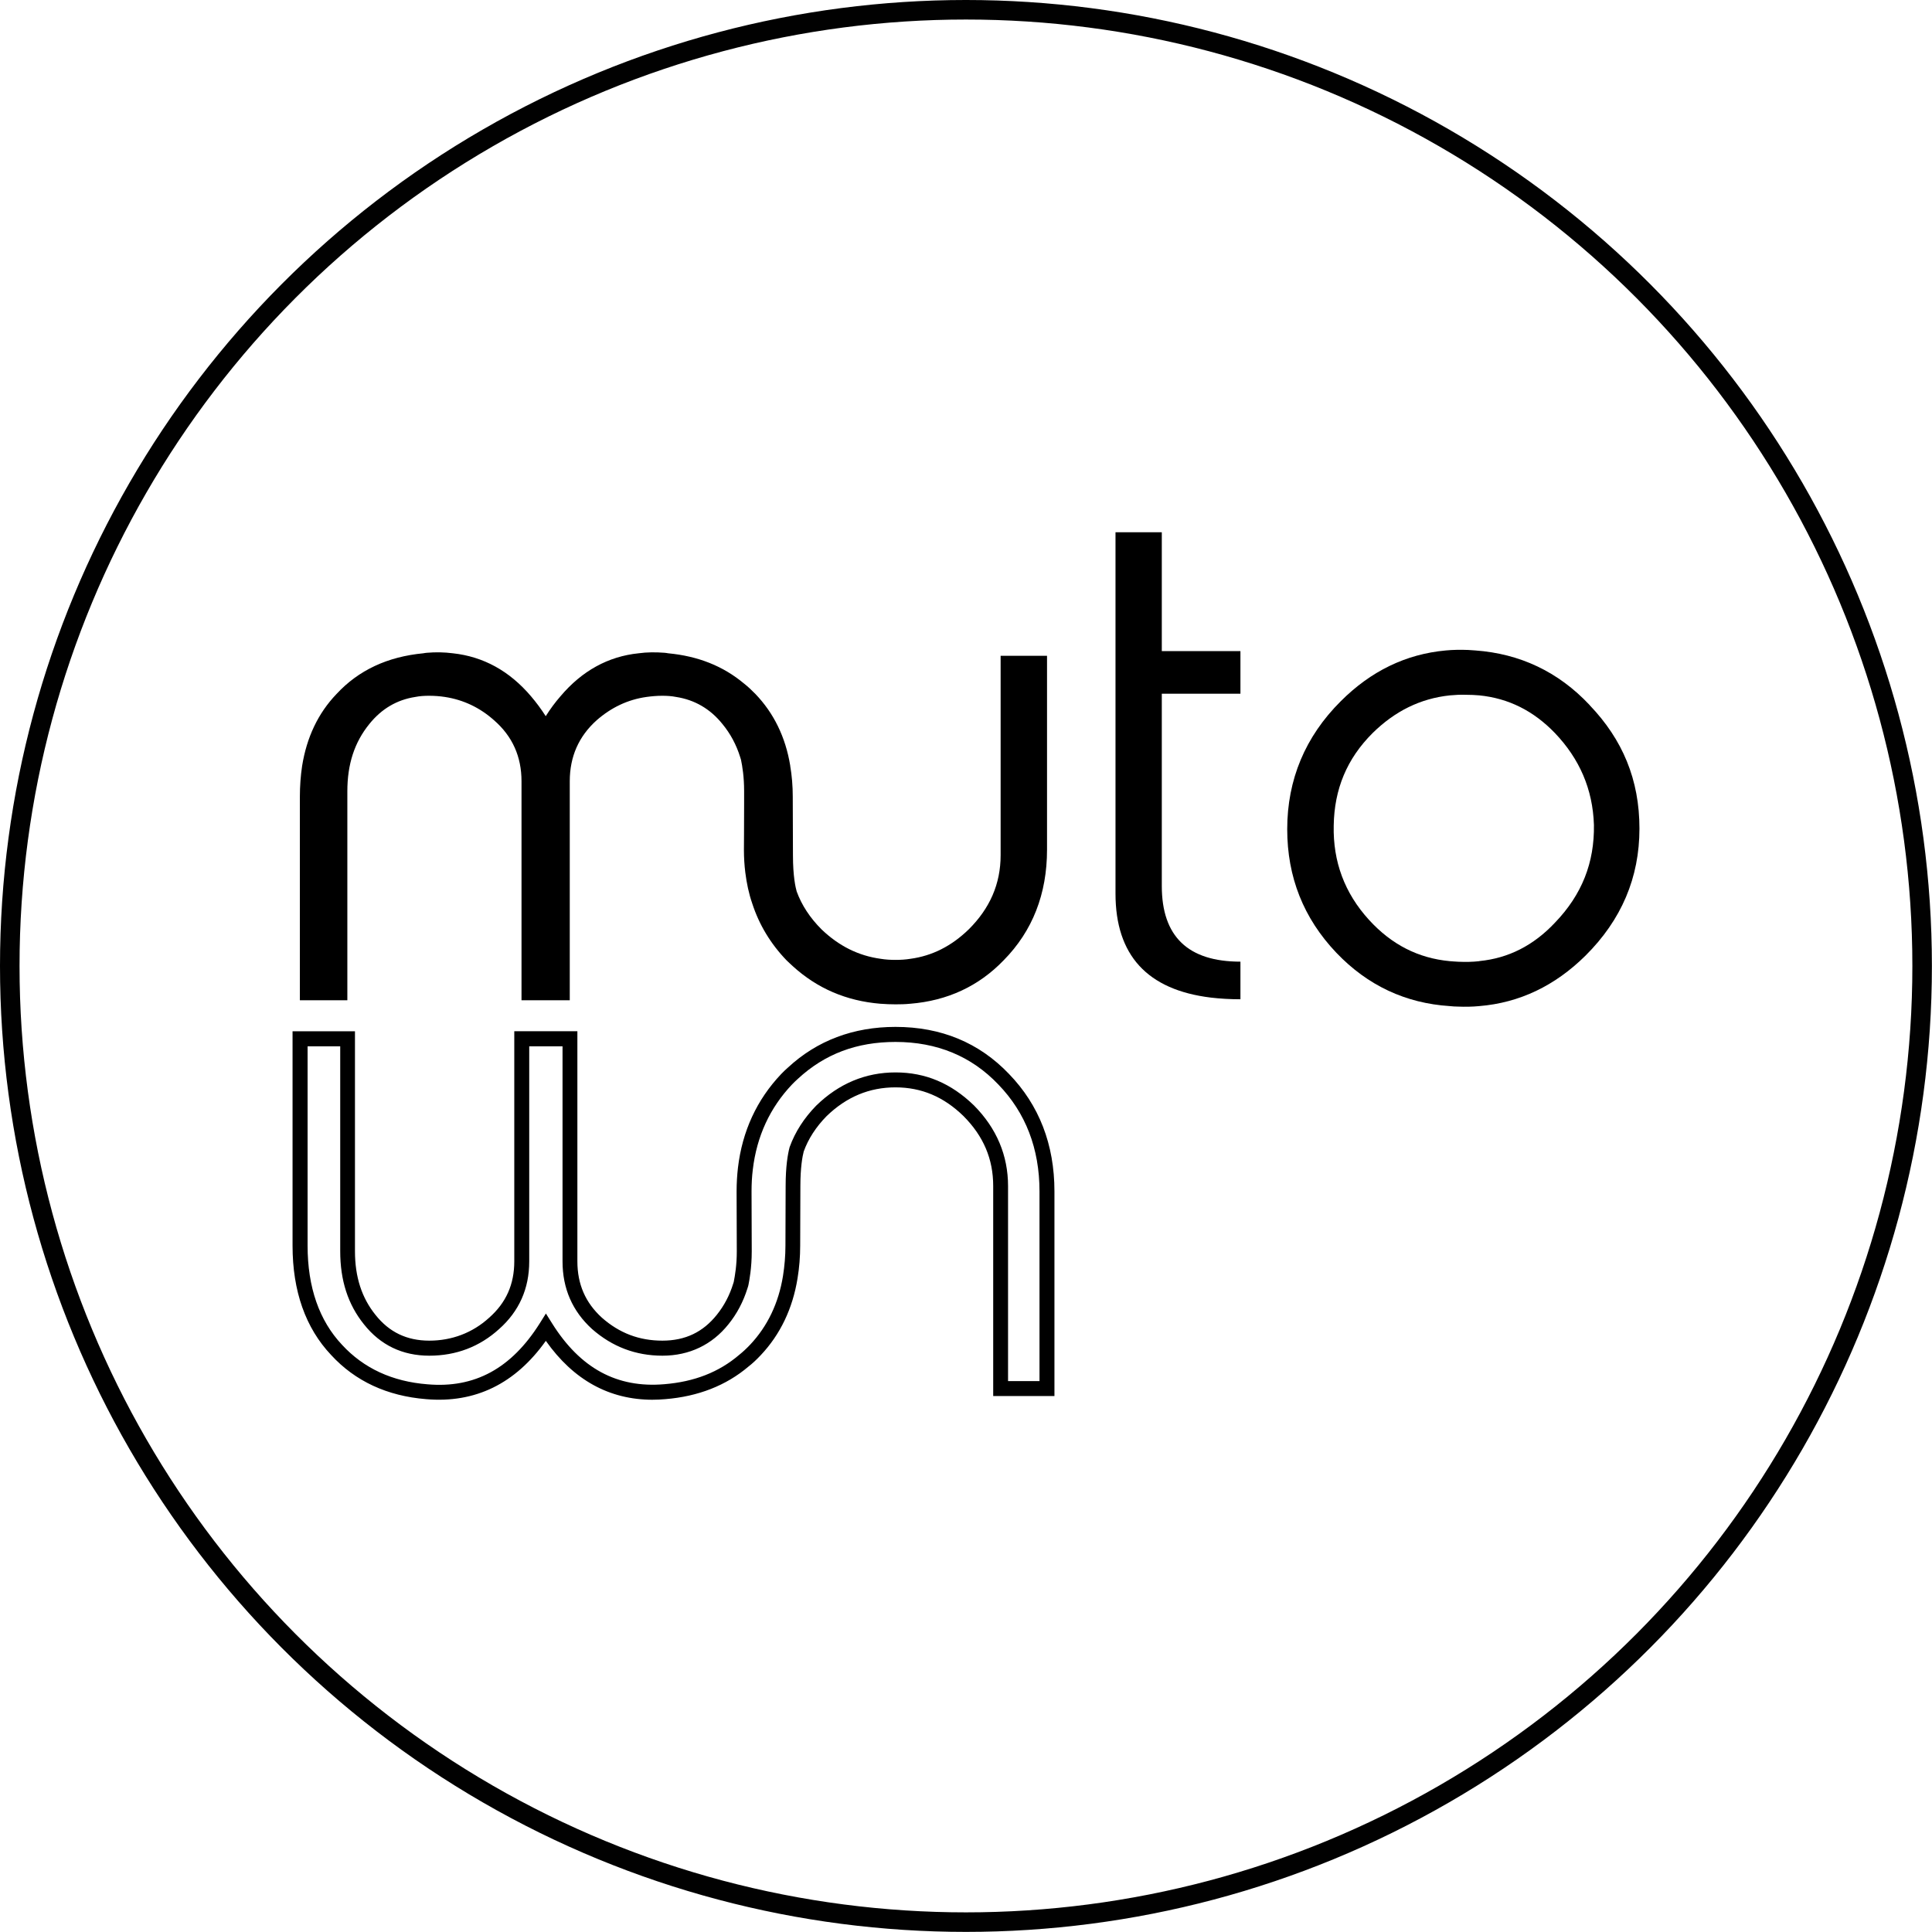
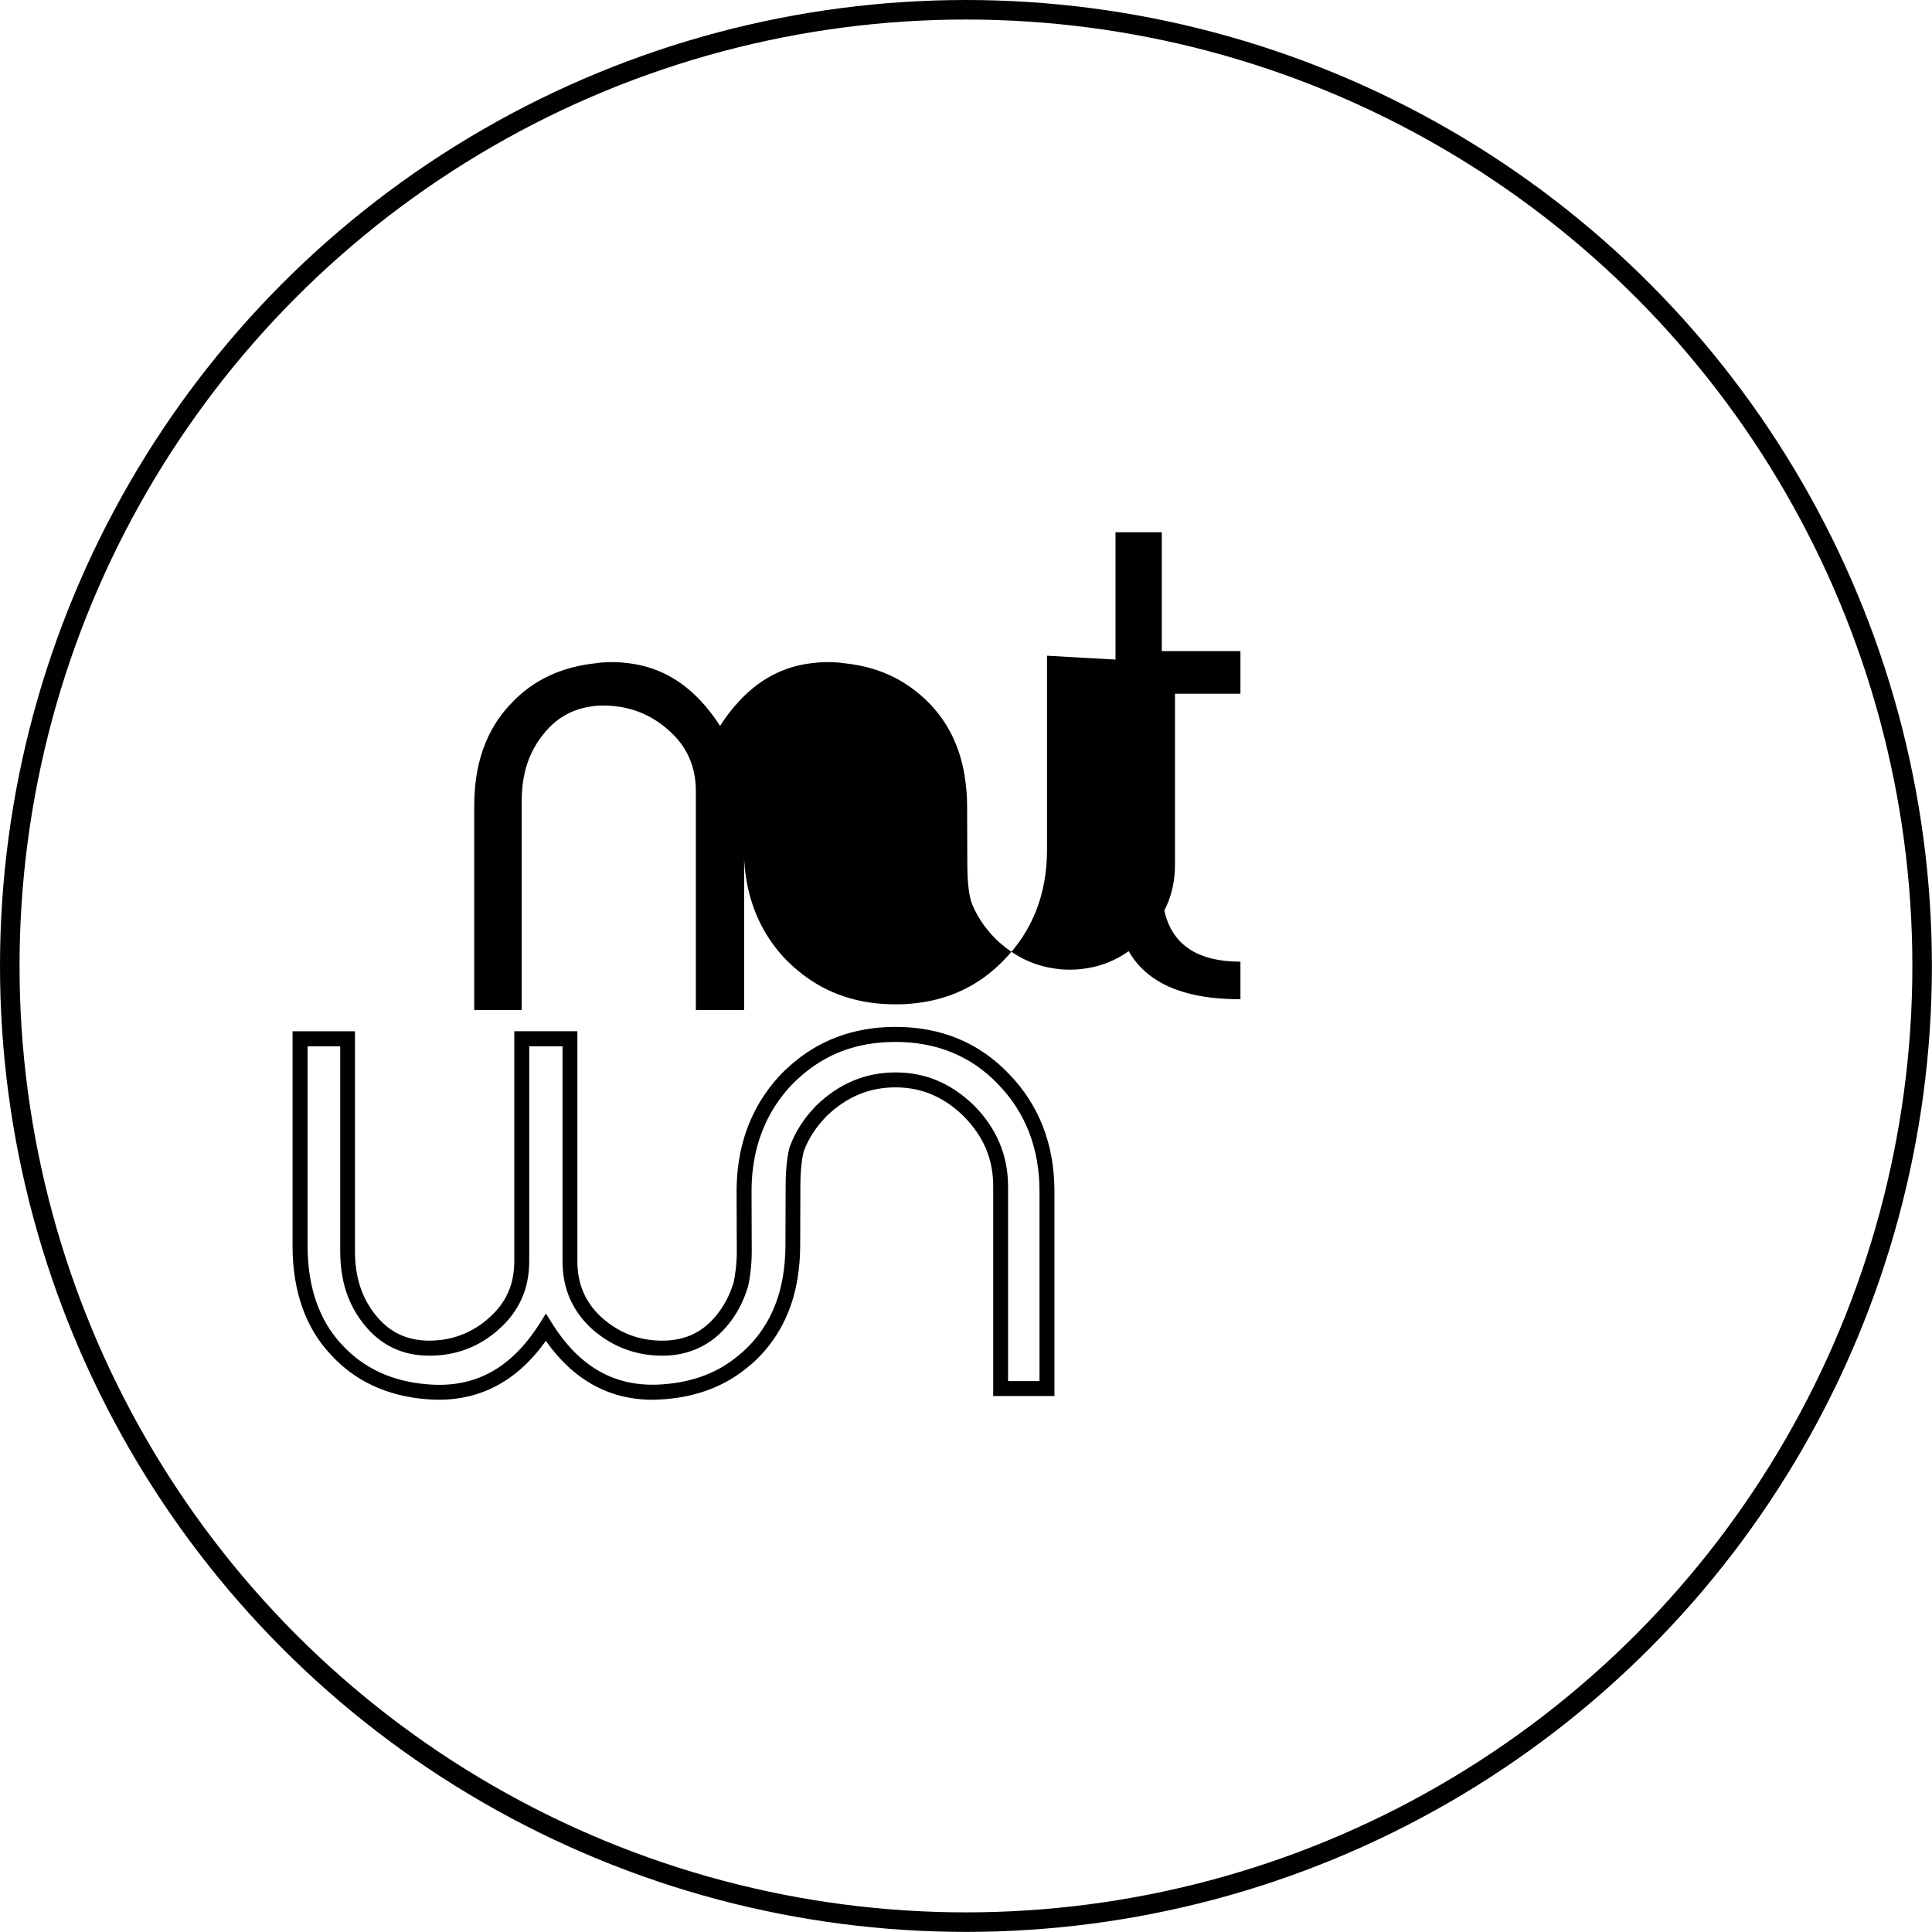
<svg xmlns="http://www.w3.org/2000/svg" id="Calque_2" data-name="Calque 2" viewBox="0 0 197.79 197.79">
  <defs>
    <style>
      .cls-1 {
        fill: none;
        stroke: #010101;
        stroke-miterlimit: 10;
        stroke-width: 2px;
      }
    </style>
  </defs>
  <g id="Calque_1-2" data-name="Calque 1">
    <g id="Logo_standard">
      <circle class="cls-1" cx="98.89" cy="98.89" r="97.89" />
      <g>
        <path d="m66.81,143.3c-4.43,0-8.1-2.02-10.93-6.03-3.13,4.4-7.24,6.4-12.25,5.97-3.99-.32-7.27-1.84-9.73-4.52-2.62-2.77-3.95-6.54-3.95-11.2v-21.94h6.39v22.51c0,2.63.69,4.77,2.1,6.52,1.41,1.78,3.22,2.64,5.51,2.64s4.42-.79,6.13-2.35c1.73-1.53,2.57-3.41,2.57-5.77v-23.56h6.46v23.56c0,2.34.82,4.23,2.51,5.77,1.79,1.58,3.82,2.35,6.19,2.35s4.17-.89,5.57-2.64c.75-.93,1.32-2.01,1.69-3.22l.02-.06c.02-.06.03-.09.03-.1.13-.68.31-1.71.31-3.12,0-1.99-.02-6.14-.02-6.14,0-.84.05-1.65.14-2.43.44-3.73,1.93-6.96,4.43-9.59.23-.23.45-.46.69-.66,2.98-2.76,6.69-4.16,11.01-4.16,4.67,0,8.57,1.62,11.62,4.82,3.08,3.18,4.65,7.22,4.65,12.02v20.95h-6.27v-21.5c0-2.76-.99-5.1-3.04-7.16-2.03-1.98-4.31-2.94-6.97-2.94s-5.01.97-7.05,2.95c-1.08,1.1-1.87,2.32-2.34,3.62-.13.51-.34,1.62-.34,3.53,0,1.58-.02,6.1-.02,6.1,0,1.14-.09,2.26-.27,3.35-.5,3.1-1.77,5.75-3.76,7.86-.47.5-.87.87-1.26,1.17-2.28,1.94-5.16,3.07-8.52,3.34-.45.04-.88.06-1.31.06Zm-10.93-8.84l.64,1.02c2.89,4.61,6.65,6.64,11.48,6.23,3.08-.25,5.6-1.23,7.68-3.01.35-.28.7-.6,1.12-1.04,1.77-1.88,2.91-4.25,3.36-7.04.16-1.01.25-2.05.25-3.1,0,0,.02-4.51.02-6.09,0-2.03.22-3.27.4-3.96l.02-.06c.55-1.52,1.46-2.94,2.71-4.22,2.32-2.26,5.05-3.4,8.12-3.4s5.69,1.11,8.03,3.38c2.32,2.34,3.49,5.12,3.49,8.26v19.96h3.22v-19.42c0-4.38-1.42-8.06-4.22-10.95-2.75-2.89-6.29-4.35-10.52-4.35-3.98,0-7.24,1.23-9.99,3.77-.22.19-.41.39-.61.59-2.26,2.38-3.61,5.31-4.01,8.7-.09.71-.13,1.47-.13,2.24,0,0,.02,4.14.02,6.14,0,1.72-.25,2.98-.33,3.4-.02.1-.05.23-.1.36-.43,1.39-1.09,2.64-1.96,3.71-1.67,2.09-4,3.21-6.75,3.21s-5.15-.92-7.21-2.73c-2.01-1.83-3.02-4.15-3.02-6.92v-22.02h-3.41v22.02c0,2.79-1.04,5.11-3.08,6.92-1.99,1.81-4.4,2.73-7.15,2.73s-5-1.08-6.69-3.21c-1.64-2.04-2.43-4.49-2.43-7.49v-20.97h-3.34v20.41c0,4.25,1.19,7.67,3.53,10.15,2.21,2.4,5.15,3.76,8.75,4.04,4.82.42,8.57-1.62,11.48-6.23l.64-1.02Z" />
        <g>
          <path d="m126.99,71v-4.34s-8.05,0-8.05,0v-12.17s-4.74,0-4.74,0v36.99c0,6.31,3.25,9.86,9.77,10.65.94.11,1.95.17,3.02.17v-3.85c-5.35,0-8.05-2.56-8.05-7.75v-19.68s8.05,0,8.05,0Z" />
-           <path d="m107.19,67.13v19.86c0,4.52-1.48,8.32-4.44,11.32-2.55,2.65-5.75,4.14-9.57,4.45h-.02c-.48.05-.98.06-1.48.06s-1.03-.02-1.53-.06h-.02c-3.5-.29-6.48-1.58-8.97-3.85-.21-.18-.42-.4-.63-.59-1.63-1.69-2.81-3.64-3.52-5.83-.35-1.01-.57-2.07-.71-3.18-.09-.73-.14-1.51-.14-2.3,0,0,.02-2.71.02-4.78v-1.25c0-1.45-.18-2.53-.32-3.2-.02-.09-.05-.18-.08-.26-.39-1.26-1-2.41-1.83-3.41-1.24-1.54-2.84-2.47-4.74-2.76-.45-.09-.92-.12-1.42-.12-.54,0-1.09.05-1.6.12-1.92.27-3.61,1.08-5.1,2.38-1.84,1.65-2.76,3.73-2.76,6.25v22.42s-4.94,0-4.94,0v-22.42c0-2.51-.92-4.6-2.82-6.25-1.45-1.29-3.13-2.09-5.03-2.38-.53-.08-1.06-.12-1.62-.12-.48,0-.95.03-1.4.12-1.89.29-3.46,1.22-4.7,2.76-1.54,1.89-2.26,4.14-2.26,6.9v21.39s-4.86,0-4.86,0v-20.84c0-1.1.08-2.15.23-3.15.47-2.92,1.63-5.39,3.52-7.36,2.26-2.44,5.22-3.82,8.89-4.17.11-.03.23-.03.35-.05.92-.08,1.81-.06,2.67.05,3.13.34,5.8,1.81,8,4.4.53.62,1.03,1.29,1.51,2.04.47-.75.97-1.42,1.51-2.04,2.2-2.6,4.88-4.08,8-4.4.86-.12,1.75-.12,2.67-.05.12.02.24.02.35.05,3.07.29,5.63,1.31,7.76,3.09.41.32.8.69,1.18,1.08,1.87,1.95,3.08,4.4,3.56,7.33v.03c.17.99.26,2.06.26,3.15v.09c0,.67.02,4.48.02,5.91,0,2.18.27,3.31.38,3.7.51,1.4,1.36,2.7,2.54,3.88,1.78,1.71,3.79,2.71,6.07,3.02.48.08,1,.11,1.51.11s1.03-.03,1.51-.11c2.25-.3,4.23-1.31,5.99-3.02,2.16-2.15,3.26-4.65,3.26-7.59v-20.41s4.74,0,4.74,0Z" />
-           <path d="m162.74,72.18c-3.22-3.43-7.16-5.26-11.7-5.59-.24-.02-.5-.03-.74-.05-.79-.03-1.54-.02-2.28.05-4.09.37-7.69,2.12-10.77,5.21-3.62,3.61-5.47,8.01-5.47,13.09,0,4.89,1.66,9.11,5.04,12.66,3.19,3.34,7.08,5.16,11.6,5.45.27.03.56.05.83.05.74.03,1.48.02,2.19-.05,4.14-.34,7.76-2.09,10.86-5.15,3.7-3.67,5.54-8.01,5.54-13.02s-1.72-9.11-5.1-12.64Zm-11.29,26.22c-.69.08-1.4.09-2.13.06-.3-.02-.59-.03-.89-.06-3.23-.3-5.96-1.69-8.27-4.22-2.52-2.76-3.7-5.99-3.62-9.66.06-3.73,1.34-6.84,3.99-9.48,2.26-2.22,4.86-3.53,7.9-3.85.54-.05,1.09-.08,1.65-.06.47,0,.92.02,1.37.06,2.99.3,5.54,1.58,7.73,3.85,2.52,2.64,3.88,5.74,4,9.41.06,3.85-1.22,7.14-4,10.02-2.19,2.33-4.76,3.63-7.72,3.92Z" />
+           <path d="m107.19,67.13v19.86c0,4.52-1.48,8.32-4.44,11.32-2.55,2.65-5.75,4.14-9.57,4.45h-.02c-.48.05-.98.06-1.48.06s-1.03-.02-1.53-.06h-.02c-3.5-.29-6.48-1.58-8.97-3.85-.21-.18-.42-.4-.63-.59-1.63-1.69-2.81-3.64-3.52-5.83-.35-1.01-.57-2.07-.71-3.18-.09-.73-.14-1.51-.14-2.3,0,0,.02-2.71.02-4.78v-1.25v22.42s-4.94,0-4.94,0v-22.42c0-2.51-.92-4.6-2.82-6.25-1.45-1.29-3.13-2.09-5.03-2.38-.53-.08-1.06-.12-1.62-.12-.48,0-.95.03-1.4.12-1.89.29-3.46,1.22-4.7,2.76-1.54,1.89-2.26,4.14-2.26,6.9v21.39s-4.86,0-4.86,0v-20.84c0-1.1.08-2.15.23-3.15.47-2.92,1.63-5.39,3.52-7.36,2.26-2.44,5.22-3.82,8.89-4.17.11-.03.23-.03.35-.05.92-.08,1.81-.06,2.67.05,3.13.34,5.8,1.81,8,4.4.53.62,1.03,1.29,1.51,2.04.47-.75.97-1.42,1.51-2.04,2.2-2.6,4.88-4.08,8-4.4.86-.12,1.75-.12,2.67-.05.12.02.24.02.35.05,3.07.29,5.63,1.31,7.76,3.09.41.32.8.69,1.18,1.08,1.87,1.95,3.08,4.4,3.56,7.33v.03c.17.99.26,2.06.26,3.15v.09c0,.67.02,4.48.02,5.91,0,2.18.27,3.31.38,3.7.51,1.4,1.36,2.7,2.54,3.88,1.78,1.71,3.79,2.71,6.07,3.02.48.08,1,.11,1.51.11s1.03-.03,1.51-.11c2.25-.3,4.23-1.31,5.99-3.02,2.16-2.15,3.26-4.65,3.26-7.59v-20.41s4.74,0,4.74,0Z" />
        </g>
      </g>
    </g>
  </g>
</svg>